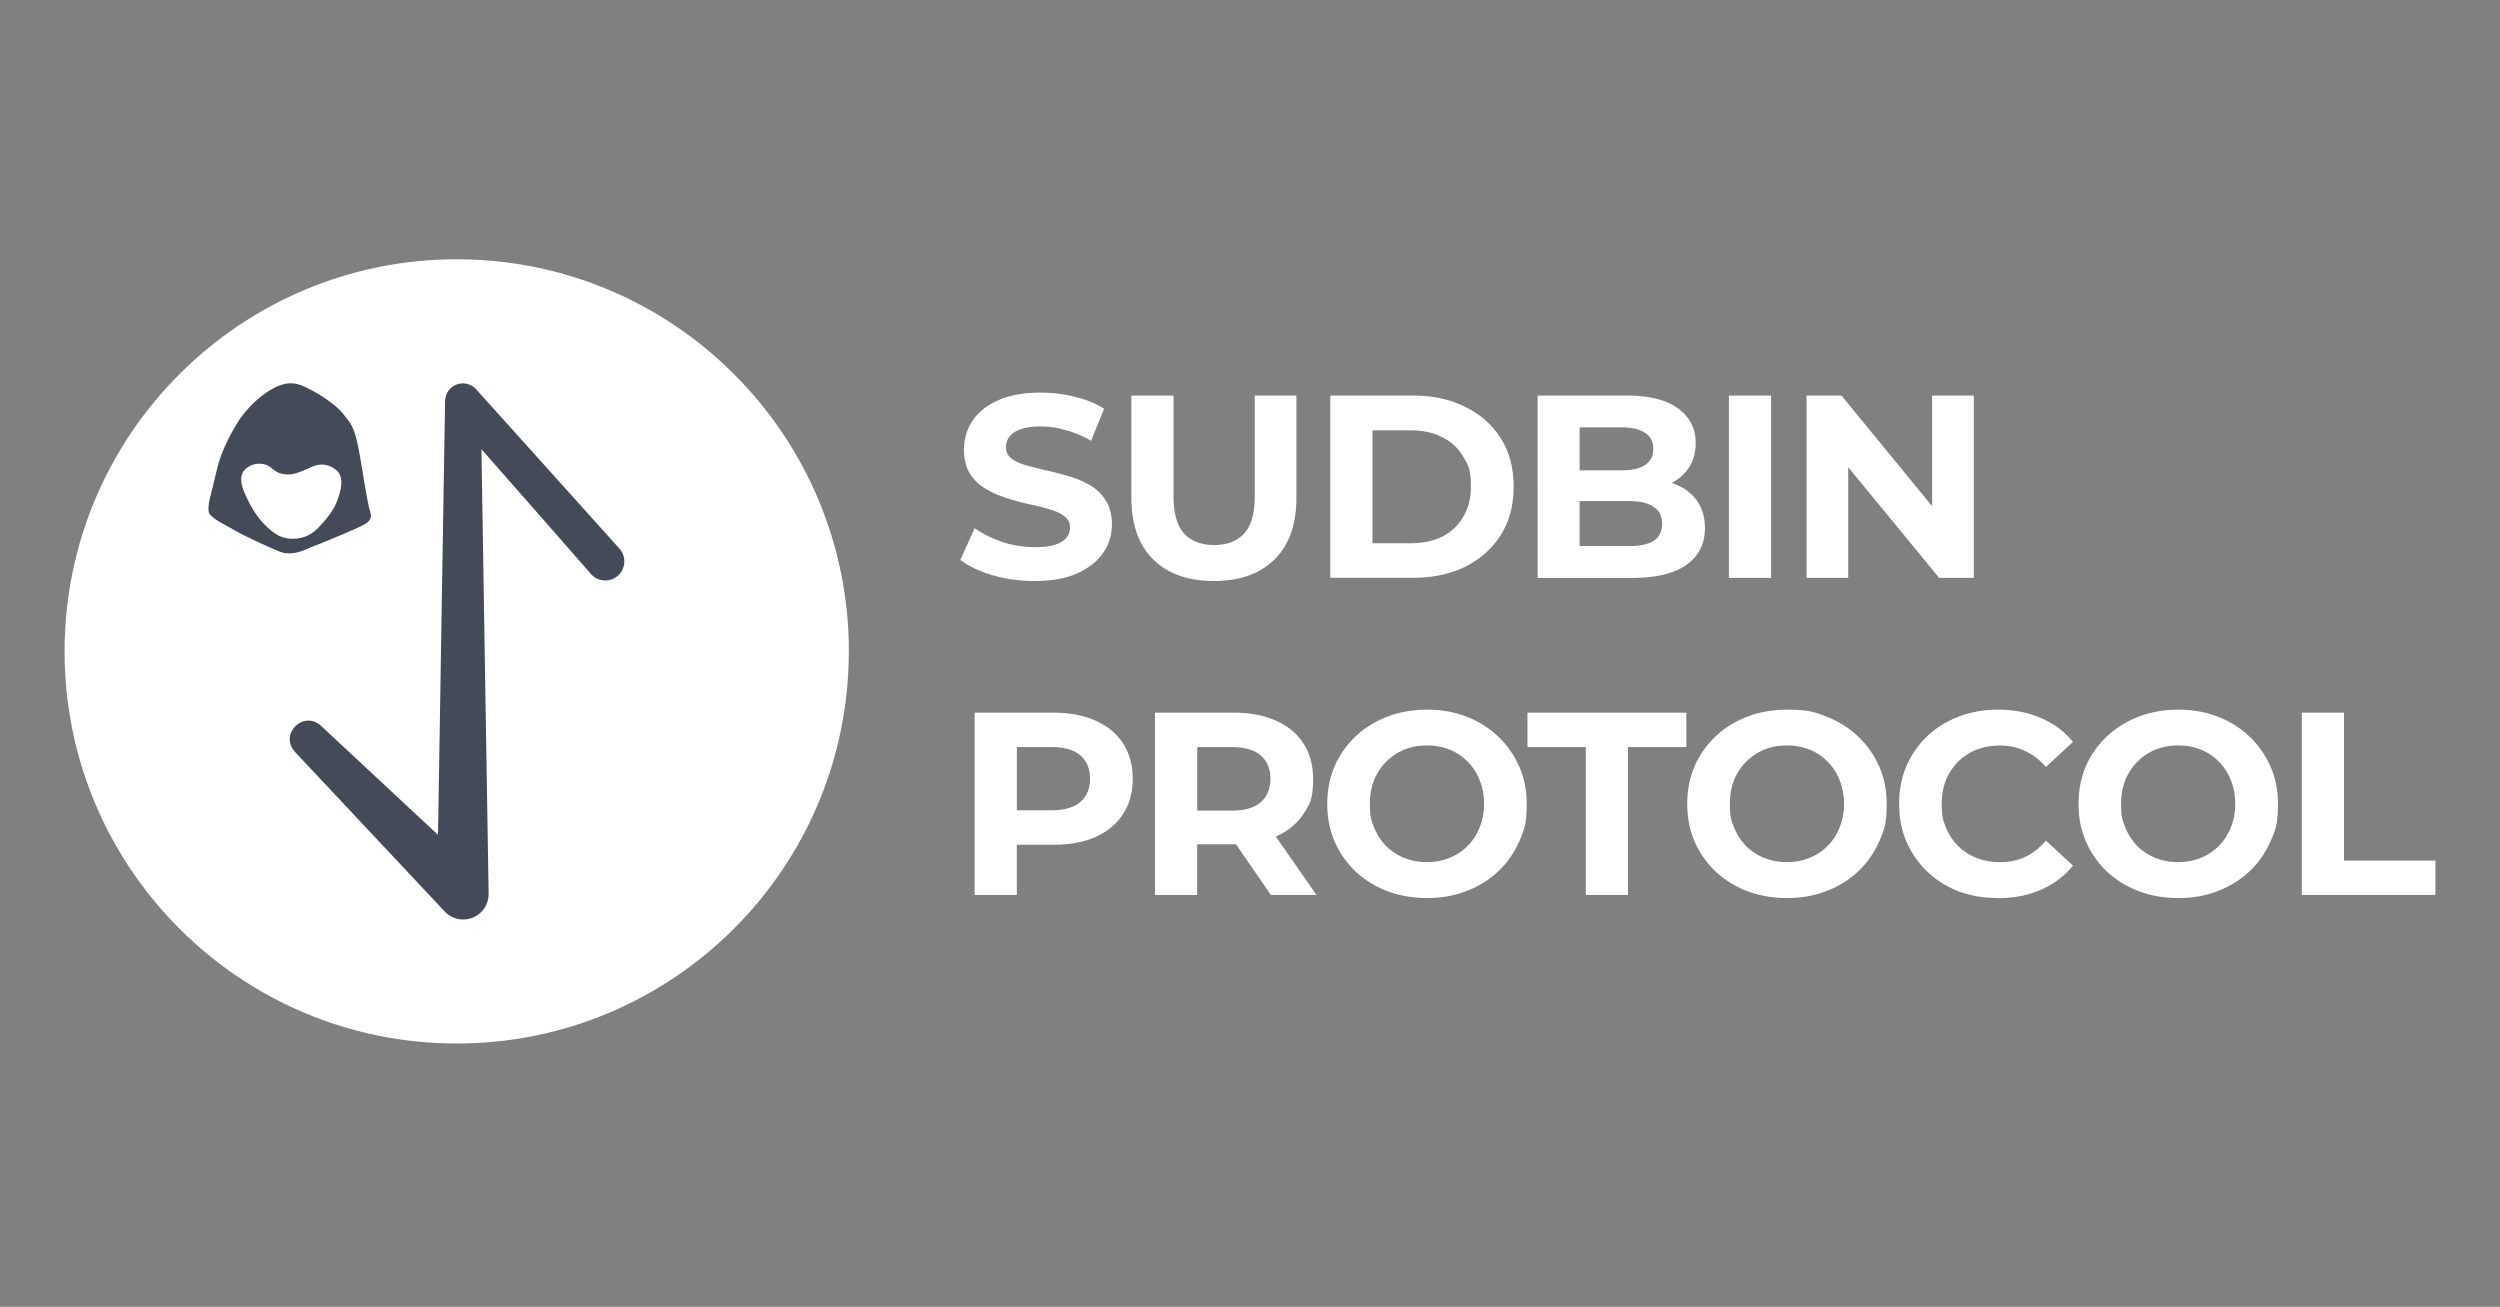
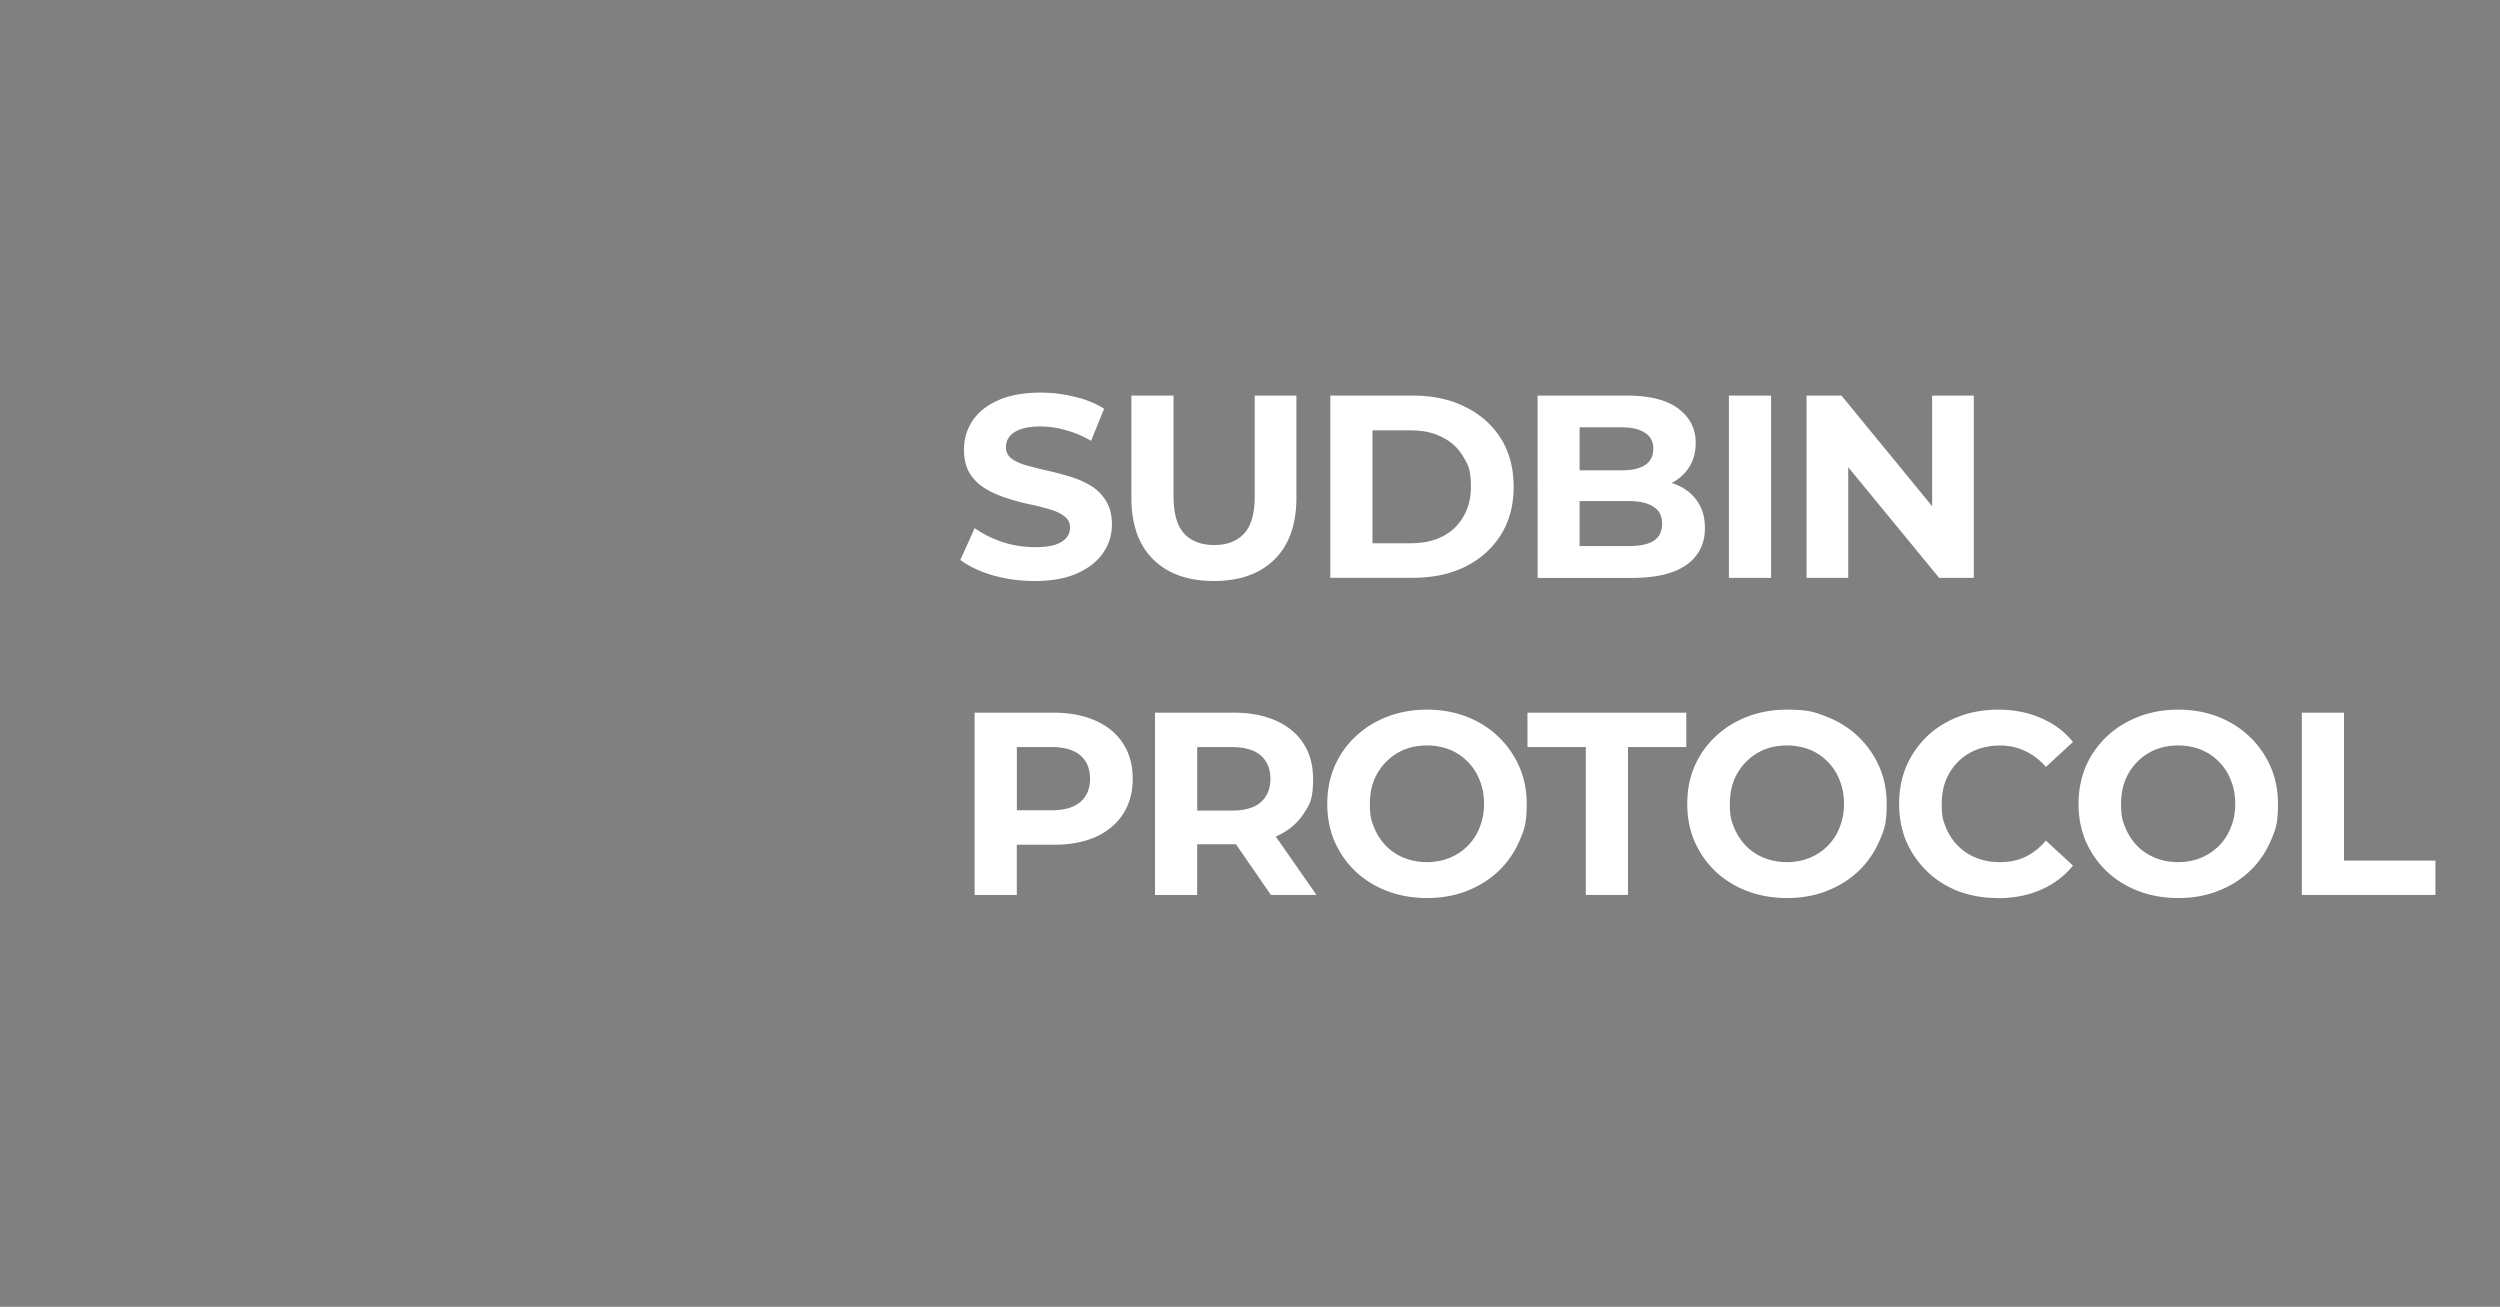
<svg xmlns="http://www.w3.org/2000/svg" id="Layer_1" version="1.1" viewBox="0 0 396 207">
  <rect x="0" y="0" width="396" height="207" fill="#808080" stroke="none" />
  <defs>
    <clipPath id="clippath">
-       <path d="M10.23 41.07h124.23V165.3H10.23z" style="fill:none" />
-     </clipPath>
+       </clipPath>
    <style>.st0{fill:#fff}</style>
  </defs>
  <path d="M163.87 92.03c-2.31 0-4.52-.3-6.64-.91-2.12-.63-3.82-1.44-5.11-2.43l2.27-5.03c1.24.88 2.69 1.61 4.37 2.19 1.7.55 3.42.82 5.16.82 1.32 0 2.38-.12 3.18-.37.82-.27 1.43-.65 1.81-1.11.39-.47.58-1 .58-1.61 0-.77-.3-1.37-.91-1.81-.6-.47-1.4-.84-2.39-1.11-.99-.3-2.09-.58-3.3-.82-1.18-.27-2.38-.6-3.59-.99-1.18-.39-2.27-.88-3.26-1.48s-1.8-1.4-2.43-2.39c-.6-.99-.91-2.25-.91-3.79q0-2.475 1.32-4.5c.91-1.37 2.25-2.46 4.04-3.26 1.81-.82 4.08-1.24 6.81-1.24 1.81 0 3.6.22 5.36.66 1.76.41 3.31 1.04 4.66 1.9l-2.06 5.07c-1.35-.77-2.69-1.33-4.04-1.69-1.35-.39-2.67-.58-3.96-.58s-2.35.15-3.18.45c-.82.3-1.42.7-1.77 1.2q-.54.705-.54 1.65c0 .74.3 1.35.91 1.81.6.44 1.4.8 2.39 1.07s2.08.55 3.26.82c1.21.27 2.41.59 3.59.95q1.815.54 3.3 1.44c.99.6 1.79 1.4 2.39 2.39.63.99.95 2.24.95 3.75 0 1.62-.45 3.11-1.36 4.45-.91 1.35-2.27 2.43-4.08 3.26-1.79.82-4.06 1.24-6.81 1.24Zm28.41 0c-4.1 0-7.3-1.14-9.61-3.42s-3.46-5.54-3.46-9.78V62.66h6.68v15.92c0 2.75.56 4.73 1.69 5.94s2.71 1.81 4.74 1.81 3.62-.6 4.74-1.81c1.13-1.21 1.69-3.19 1.69-5.94V62.66h6.6v16.17c0 4.23-1.15 7.49-3.46 9.78-2.31 2.28-5.51 3.42-9.61 3.42m18.44-.5V62.66h13.12c3.13 0 5.9.6 8.29 1.81 2.39 1.18 4.26 2.85 5.61 4.99s2.02 4.69 2.02 7.63-.67 5.46-2.02 7.63c-1.35 2.14-3.22 3.82-5.61 5.03-2.39 1.18-5.16 1.77-8.29 1.77h-13.12Zm6.68-5.48h6.1c1.92 0 3.59-.36 4.99-1.07 1.43-.74 2.53-1.79 3.3-3.13q1.2-2.025 1.2-4.74c0-2.715-.4-3.42-1.2-4.74q-1.155-2.025-3.3-3.09c-1.4-.74-3.07-1.11-4.99-1.11h-6.1v17.9Zm26.16 5.48V62.66h14.11c3.63 0 6.35.69 8.17 2.06 1.84 1.37 2.76 3.19 2.76 5.44q0 2.265-1.11 3.96c-.74 1.1-1.76 1.95-3.05 2.56-1.29.6-2.78.91-4.45.91l.78-1.69c1.81 0 3.42.3 4.83.91 1.4.58 2.49 1.44 3.26 2.6.8 1.15 1.2 2.57 1.2 4.25 0 2.47-.98 4.41-2.93 5.82-1.95 1.37-4.83 2.06-8.62 2.06h-14.93Zm6.64-5.03h7.8c1.73 0 3.04-.27 3.92-.82.91-.58 1.36-1.48 1.36-2.72s-.45-2.1-1.36-2.68c-.88-.6-2.19-.91-3.92-.91h-8.29V74.5h7.14c1.62 0 2.86-.27 3.71-.82.88-.58 1.32-1.44 1.32-2.6s-.44-1.97-1.32-2.52c-.85-.58-2.09-.87-3.71-.87h-6.64V86.5Zm23.66 5.03V62.66h6.68v28.87zm12.3 0V62.66h5.53l17.04 20.79h-2.68V62.66h6.6v28.87h-5.49l-17.08-20.79h2.68v20.79zm-131.78 50.23v-28.87h12.5c2.58 0 4.81.43 6.68 1.28 1.87.82 3.31 2.02 4.33 3.59s1.53 3.44 1.53 5.61-.51 4-1.53 5.57-2.46 2.78-4.33 3.63c-1.87.82-4.1 1.24-6.68 1.24h-8.79l2.97-3.01v10.97h-6.68Zm6.69-10.23-2.97-3.18h8.41q3.09 0 4.62-1.32c1.02-.88 1.53-2.1 1.53-3.67s-.51-2.83-1.53-3.71q-1.53-1.32-4.62-1.32h-8.41l2.97-3.18zm21.88 10.23v-28.87h12.5c2.58 0 4.81.43 6.68 1.28 1.87.82 3.31 2.02 4.33 3.59q1.53 2.355 1.53 5.61c0 3.255-.51 4-1.53 5.57-1.02 1.54-2.46 2.72-4.33 3.55-1.87.82-4.1 1.24-6.68 1.24h-8.79l2.97-2.93v10.97h-6.68Zm18.36 0-7.22-10.48h7.14l7.3 10.48zm-11.67-10.23-2.97-3.13h8.41q3.09 0 4.62-1.32c1.02-.91 1.53-2.14 1.53-3.71s-.51-2.83-1.53-3.71q-1.53-1.32-4.62-1.32h-8.41l2.97-3.18v16.38Zm36.43 10.72c-2.28 0-4.4-.37-6.35-1.11-1.92-.74-3.6-1.79-5.03-3.13q-2.1-2.025-3.3-4.74c-.77-1.81-1.15-3.79-1.15-5.94s.39-4.12 1.15-5.94c.8-1.81 1.91-3.4 3.34-4.74 1.43-1.35 3.11-2.39 5.03-3.13 1.93-.74 4.01-1.11 6.27-1.11s4.37.37 6.27 1.11c1.93.74 3.59 1.79 4.99 3.13 1.43 1.35 2.54 2.93 3.34 4.74q1.2 2.685 1.2 5.94c0 3.255-.4 4.14-1.2 5.98-.8 1.81-1.91 3.4-3.34 4.74-1.4 1.32-3.07 2.35-4.99 3.09-1.9.74-3.97 1.11-6.23 1.11m-.04-5.69c1.29 0 2.47-.22 3.55-.66 1.1-.44 2.06-1.07 2.89-1.9.82-.82 1.46-1.8 1.9-2.93.47-1.13.7-2.38.7-3.75s-.23-2.63-.7-3.75a8.4 8.4 0 0 0-1.9-2.93c-.8-.82-1.75-1.46-2.85-1.9s-2.3-.66-3.59-.66-2.49.22-3.59.66a8.6 8.6 0 0 0-2.85 1.9c-.82.82-1.47 1.8-1.94 2.93q-.66 1.695-.66 3.75c0 2.055.22 2.6.66 3.75.47 1.13 1.1 2.1 1.9 2.93.82.82 1.79 1.46 2.89 1.9s2.3.66 3.59.66m25.16 5.2v-23.43h-9.24v-5.44h25.16v5.44h-9.24v23.43zm31.9.49c-2.28 0-4.4-.37-6.35-1.11-1.93-.74-3.6-1.79-5.03-3.13q-2.1-2.025-3.3-4.74c-.77-1.81-1.15-3.79-1.15-5.94s.38-4.12 1.15-5.94c.8-1.81 1.91-3.4 3.34-4.74 1.43-1.35 3.11-2.39 5.03-3.13q2.88-1.11 6.27-1.11c3.39 0 4.37.37 6.27 1.11 1.92.74 3.59 1.79 4.99 3.13 1.43 1.35 2.54 2.93 3.34 4.74q1.2 2.685 1.2 5.94c0 3.255-.4 4.14-1.2 5.98-.8 1.81-1.91 3.4-3.34 4.74-1.4 1.32-3.07 2.35-4.99 3.09-1.9.74-3.97 1.11-6.23 1.11m-.04-5.69c1.29 0 2.47-.22 3.55-.66 1.1-.44 2.06-1.07 2.89-1.9.82-.82 1.46-1.8 1.9-2.93.47-1.13.7-2.38.7-3.75s-.24-2.63-.7-3.75a8.4 8.4 0 0 0-1.9-2.93c-.8-.82-1.75-1.46-2.85-1.9s-2.3-.66-3.59-.66-2.49.22-3.59.66c-1.07.44-2.02 1.07-2.85 1.9s-1.47 1.8-1.94 2.93q-.66 1.695-.66 3.75c0 2.055.22 2.6.66 3.75.47 1.13 1.1 2.1 1.9 2.93.82.82 1.79 1.46 2.89 1.9s2.3.66 3.59.66m33.4 5.69c-2.23 0-4.3-.36-6.23-1.07-1.9-.74-3.55-1.79-4.95-3.13q-2.1-2.025-3.3-4.74c-.77-1.81-1.15-3.81-1.15-5.98s.39-4.17 1.15-5.98c.8-1.81 1.9-3.4 3.3-4.74 1.43-1.35 3.09-2.38 4.99-3.09 1.9-.74 3.97-1.11 6.23-1.11 2.5 0 4.76.44 6.76 1.32 2.04.85 3.74 2.12 5.11 3.79l-4.29 3.96q-1.485-1.695-3.3-2.52-1.815-.87-3.96-.87c-1.35 0-2.58.22-3.71.66s-2.1 1.07-2.93 1.9-1.47 1.8-1.94 2.93q-.66 1.695-.66 3.75c0 2.055.22 2.63.66 3.75.47 1.13 1.11 2.1 1.94 2.93s1.8 1.46 2.93 1.9 2.37.66 3.71.66c1.43 0 2.75-.27 3.96-.82 1.21-.58 2.31-1.44 3.3-2.6l4.29 3.96c-1.37 1.68-3.08 2.96-5.11 3.84q-3.015 1.32-6.81 1.32Zm28.62 0c-2.28 0-4.4-.37-6.35-1.11-1.92-.74-3.6-1.79-5.03-3.13q-2.1-2.025-3.3-4.74c-.77-1.81-1.15-3.79-1.15-5.94s.39-4.12 1.15-5.94c.8-1.81 1.91-3.4 3.34-4.74s3.11-2.39 5.03-3.13 4.02-1.11 6.27-1.11 4.37.37 6.27 1.11c1.92.74 3.59 1.79 4.99 3.13 1.43 1.35 2.54 2.93 3.34 4.74q1.2 2.685 1.2 5.94c0 3.255-.4 4.14-1.2 5.98-.8 1.81-1.91 3.4-3.34 4.74-1.4 1.32-3.07 2.35-4.99 3.09-1.9.74-3.97 1.11-6.23 1.11m-.05-5.69c1.29 0 2.47-.22 3.55-.66 1.1-.44 2.06-1.07 2.89-1.9s1.46-1.8 1.9-2.93c.47-1.13.7-2.38.7-3.75s-.23-2.63-.7-3.75a8.4 8.4 0 0 0-1.9-2.93c-.8-.82-1.75-1.46-2.85-1.9s-2.3-.66-3.59-.66-2.49.22-3.59.66a8.6 8.6 0 0 0-2.85 1.9c-.82.82-1.47 1.8-1.94 2.93q-.66 1.695-.66 3.75c0 2.055.22 2.6.66 3.75.47 1.13 1.1 2.1 1.9 2.93.82.82 1.79 1.46 2.89 1.9s2.3.66 3.59.66m19.59 5.2v-28.87h6.68v23.43h14.48v5.44z" class="st0" />
  <g style="clip-path:url(#clippath)">
    <path d="M134.46 103.18c0-34.3-27.81-62.11-62.11-62.11s-62.12 27.81-62.12 62.11 27.81 62.11 62.11 62.11 62.11-27.81 62.11-62.11Z" class="st0" />
    <path d="M97.9 91.17c-1.24 1.12-3.15 1.01-4.27-.22 0-.03-10.76-12.28-17.37-19.8.32 19.62 1.14 70.38 1.14 70.41.04 2.22-1.74 4.05-3.96 4.09-1.18.02-2.25-.48-3-1.27l-23.74-25.3c-2.48-2.81 1.32-6.6 4.12-4.14 0 0 11.28 10.51 18.56 17.3.34-20.64 1.12-68.74 1.12-68.74.03-1.56 1.31-2.8 2.87-2.77.81.02 1.55.38 2.05.93l22.7 25.24c1.12 1.24 1.01 3.15-.22 4.27" style="fill:#454a58" />
    <path d="M33.94 76.13c.28-1.19.57-2.37.72-2.9.82-2.74 2.73-6.07 3.6-7.23 1.13-1.5 2.87-3.3 4.93-4.43 2.19-1.2 3.62-.97 5.06-.31 1.79.83 4.79 2.58 6.21 4.43q.165.225.33.42c1.02 1.29 1.53 1.95 2.35 6.87.9 5.41 1.08 6.39 1.36 7.59.02.08.05.17.08.27.2.59.51 1.5-.9 2.25-1.81.97-7.4 3.2-8.28 3.54-.11.04-.24.1-.39.17-1.01.45-2.97 1.33-4.85.53-2.16-.92-5.64-2.53-7.1-3.39-.37-.22-.76-.43-1.14-.64-1.07-.58-2.11-1.14-2.71-1.87-.32-.38-.18-1.69.09-2.74.17-.63.4-1.6.63-2.56Zm4.85 2.04c.41 1.05 1.65 3.43 2.98 4.77 1.42 1.43 2.6 2.29 4.12 2.38 1.47.09 3.12-.19 4.7-1.9s2.44-2.88 3-4.6c.53-1.61.86-3.32-.3-4.33a3.5 3.5 0 0 0-3.52-.69c-.15.05-.39.16-.68.29-.91.4-2.33 1.04-3.21 1.05-1.07.02-1.73-.04-2.92-1.04-1.2-1.01-2.88-.6-3.34-.3-.04.03-.09.05-.15.09-.61.35-2.06 1.17-.69 4.29Z" style="fill-rule:evenodd;fill:#454a58" />
  </g>
</svg>